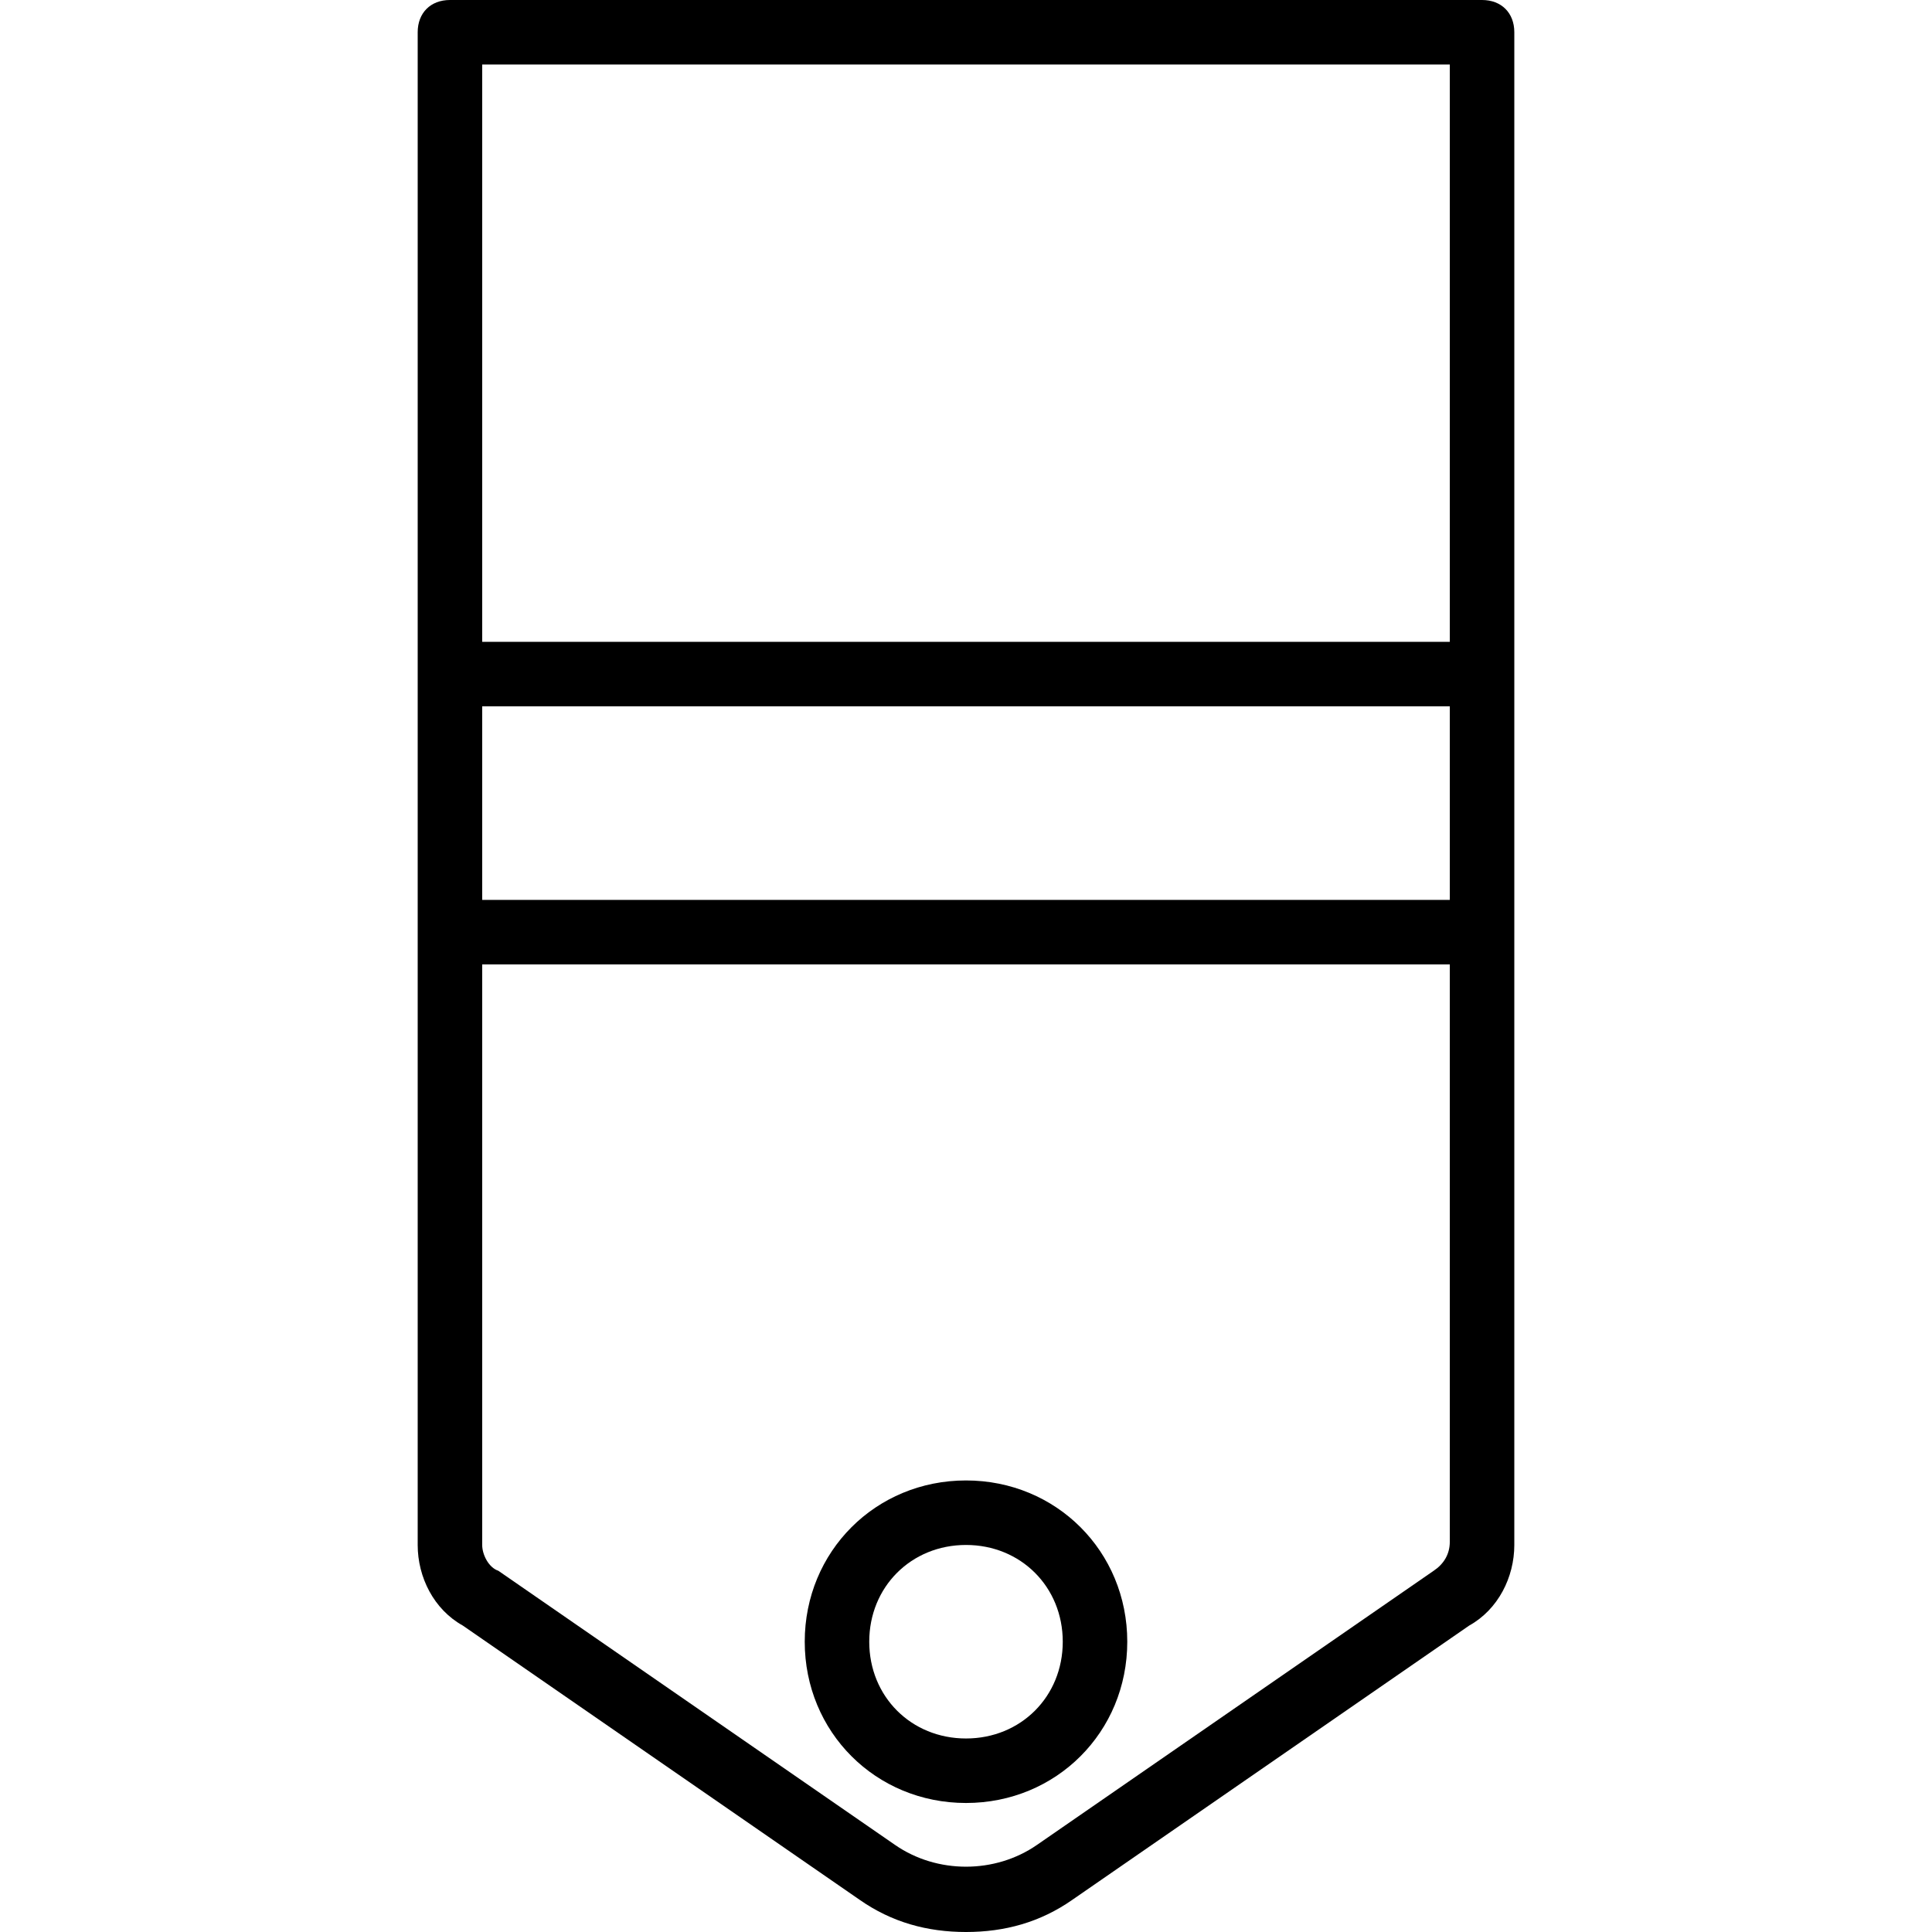
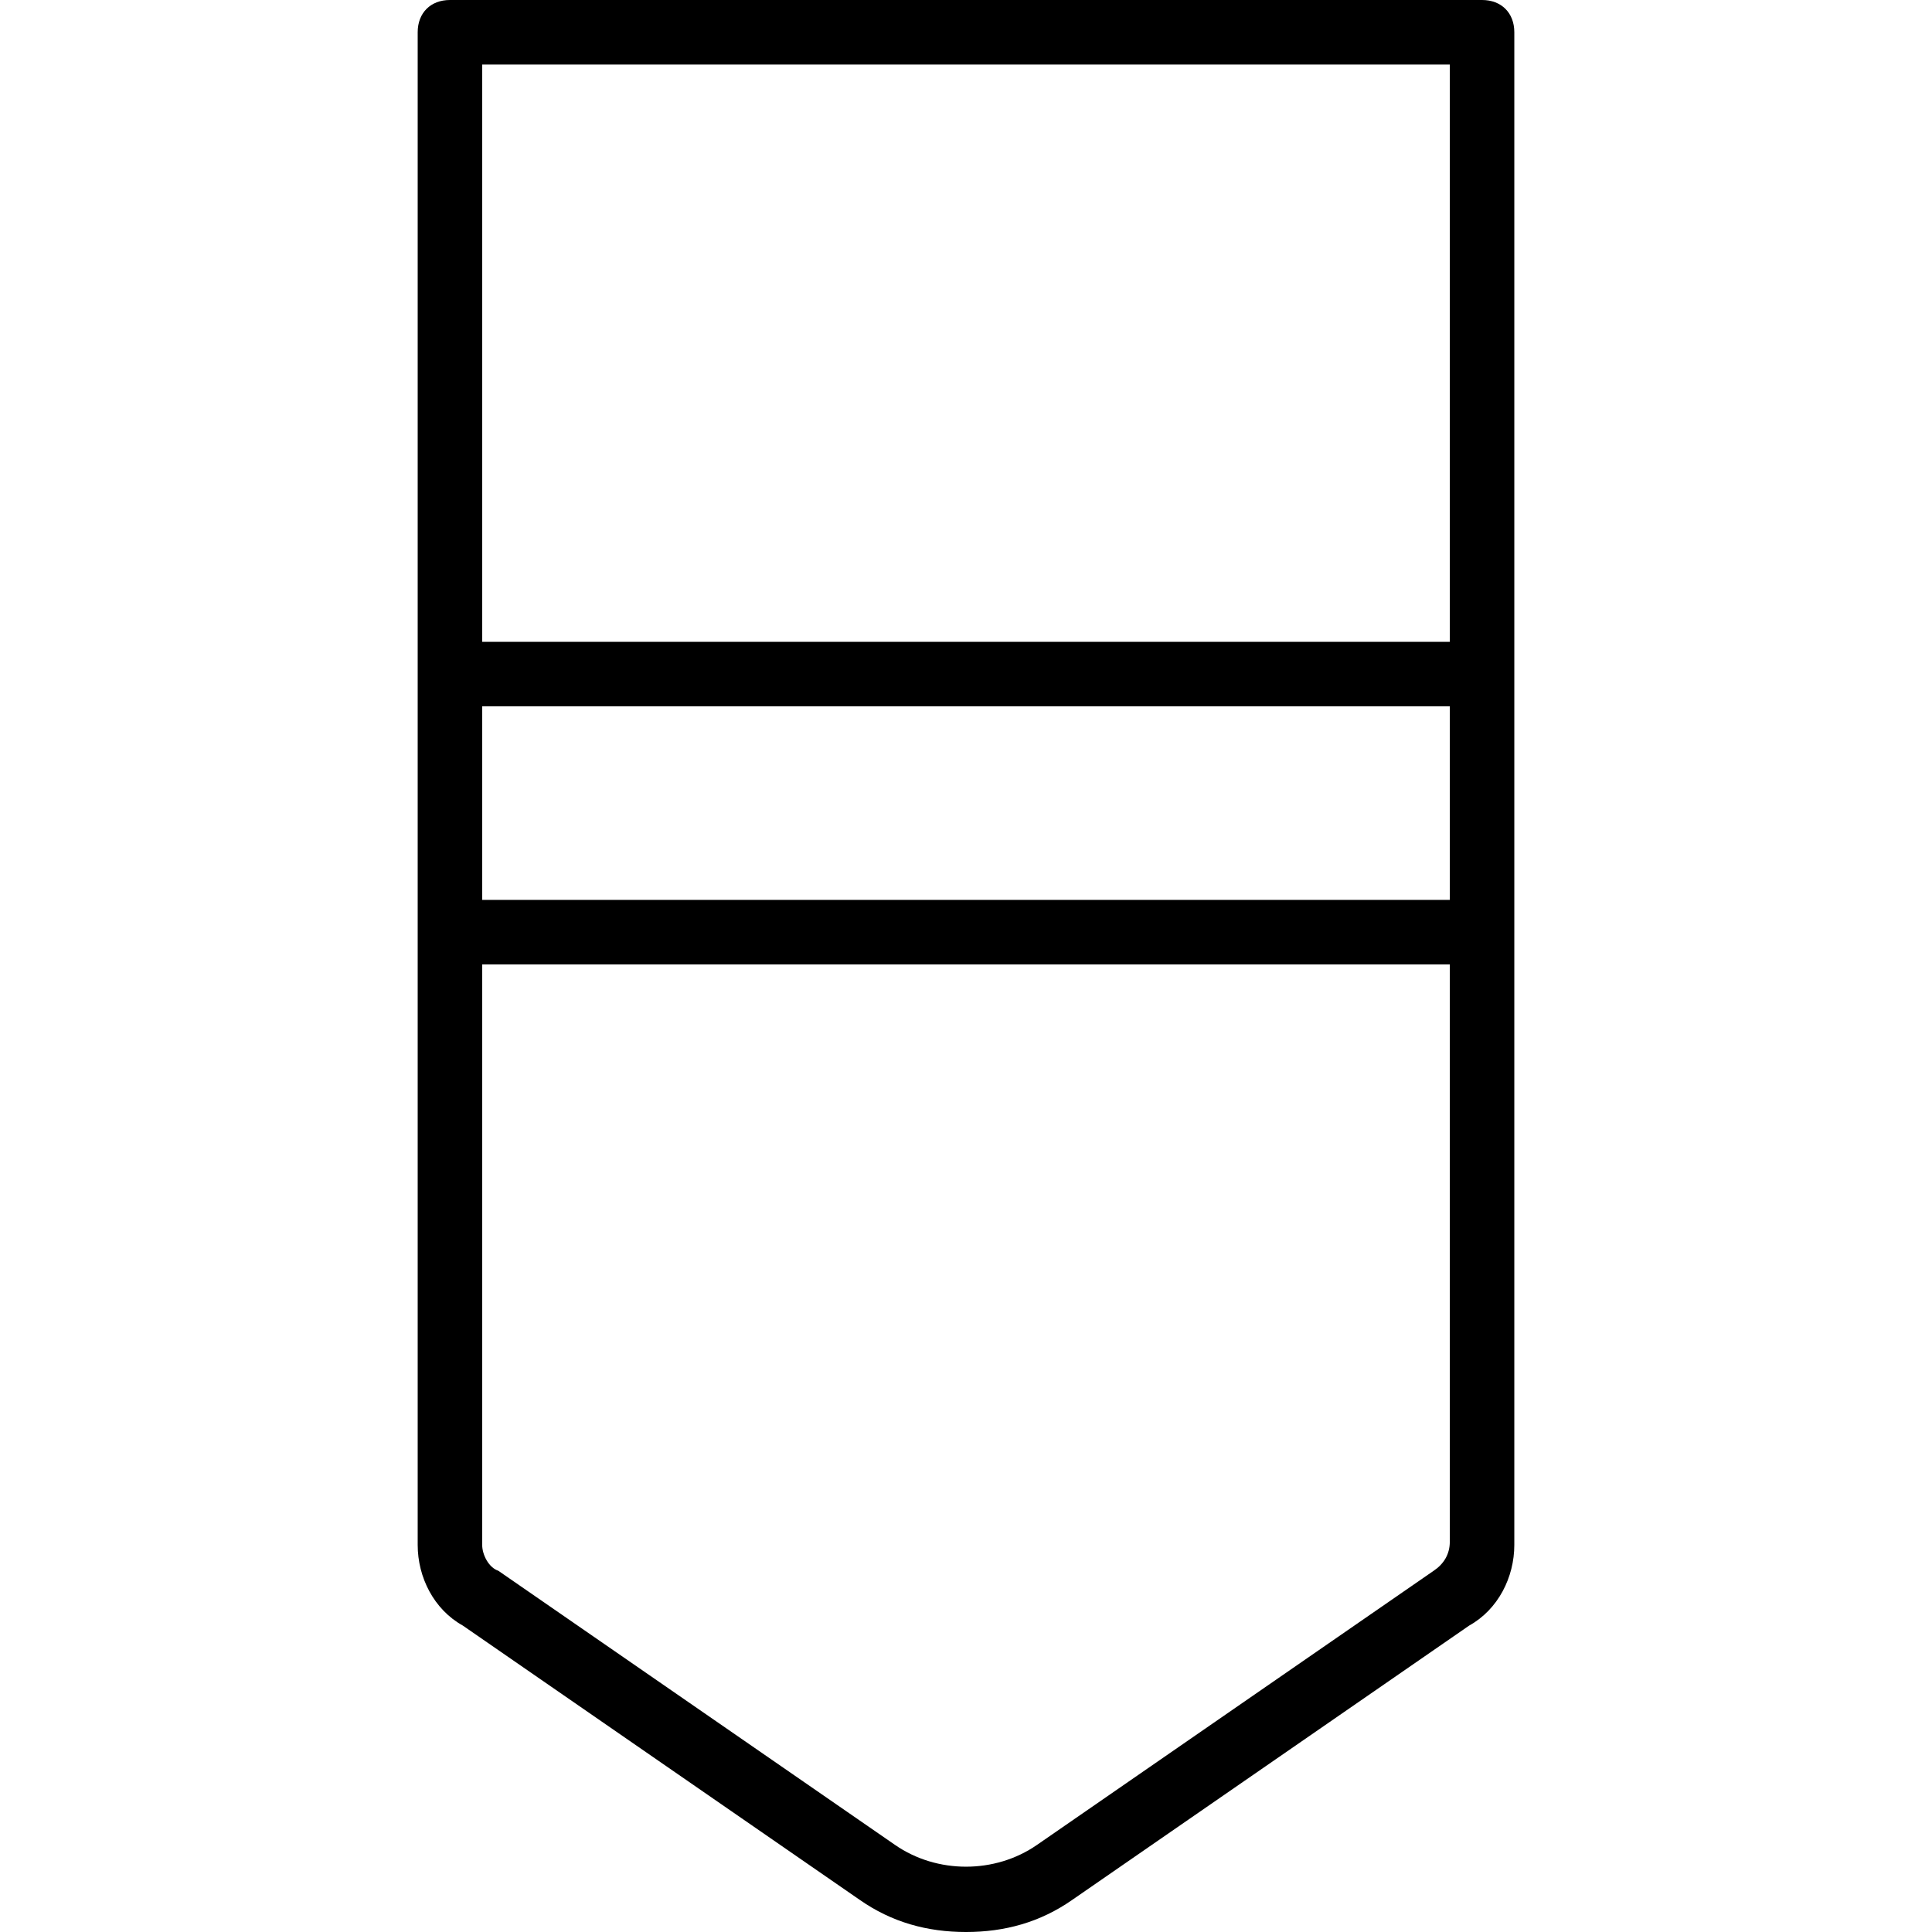
<svg xmlns="http://www.w3.org/2000/svg" fill="#000000" height="800px" width="800px" version="1.1" id="Layer_1" viewBox="0 0 502.767 502.767" xml:space="preserve">
  <g transform="translate(1 1)">
    <g>
      <g>
        <path d="M384.679-1h-268.59c-5.036,0-8.393,3.357-8.393,8.393v167.03v67.148v159.475c0,8.393,4.197,16.787,11.751,20.984     l103.239,71.344c8.393,5.875,17.626,8.393,27.698,8.393c10.072,0,19.305-2.518,27.698-8.393l103.239-71.344     c7.554-4.197,11.751-12.59,11.751-20.984V241.57v-67.148V7.393C393.072,2.357,389.715-1,384.679-1z M376.285,15.787v150.243     H124.482V15.787H376.285z M376.285,233.177H124.482v-50.361h251.803V233.177z M372.089,407.761l-103.239,71.344     c-10.911,7.554-26.02,7.554-36.931,0l-103.239-71.344c-2.518-0.839-4.197-4.197-4.197-6.715V249.964h251.803v150.243     C376.285,403.564,374.607,406.082,372.089,407.761z" />
-         <path d="M250.384,384.259c-23.502,0-41.967,18.466-41.967,41.967s18.466,41.967,41.967,41.967s41.967-18.466,41.967-41.967     S273.885,384.259,250.384,384.259z M250.384,451.407c-14.269,0-25.18-10.911-25.18-25.18s10.911-25.18,25.18-25.18     c14.269,0,25.18,10.911,25.18,25.18S264.652,451.407,250.384,451.407z" />
      </g>
    </g>
  </g>
</svg>